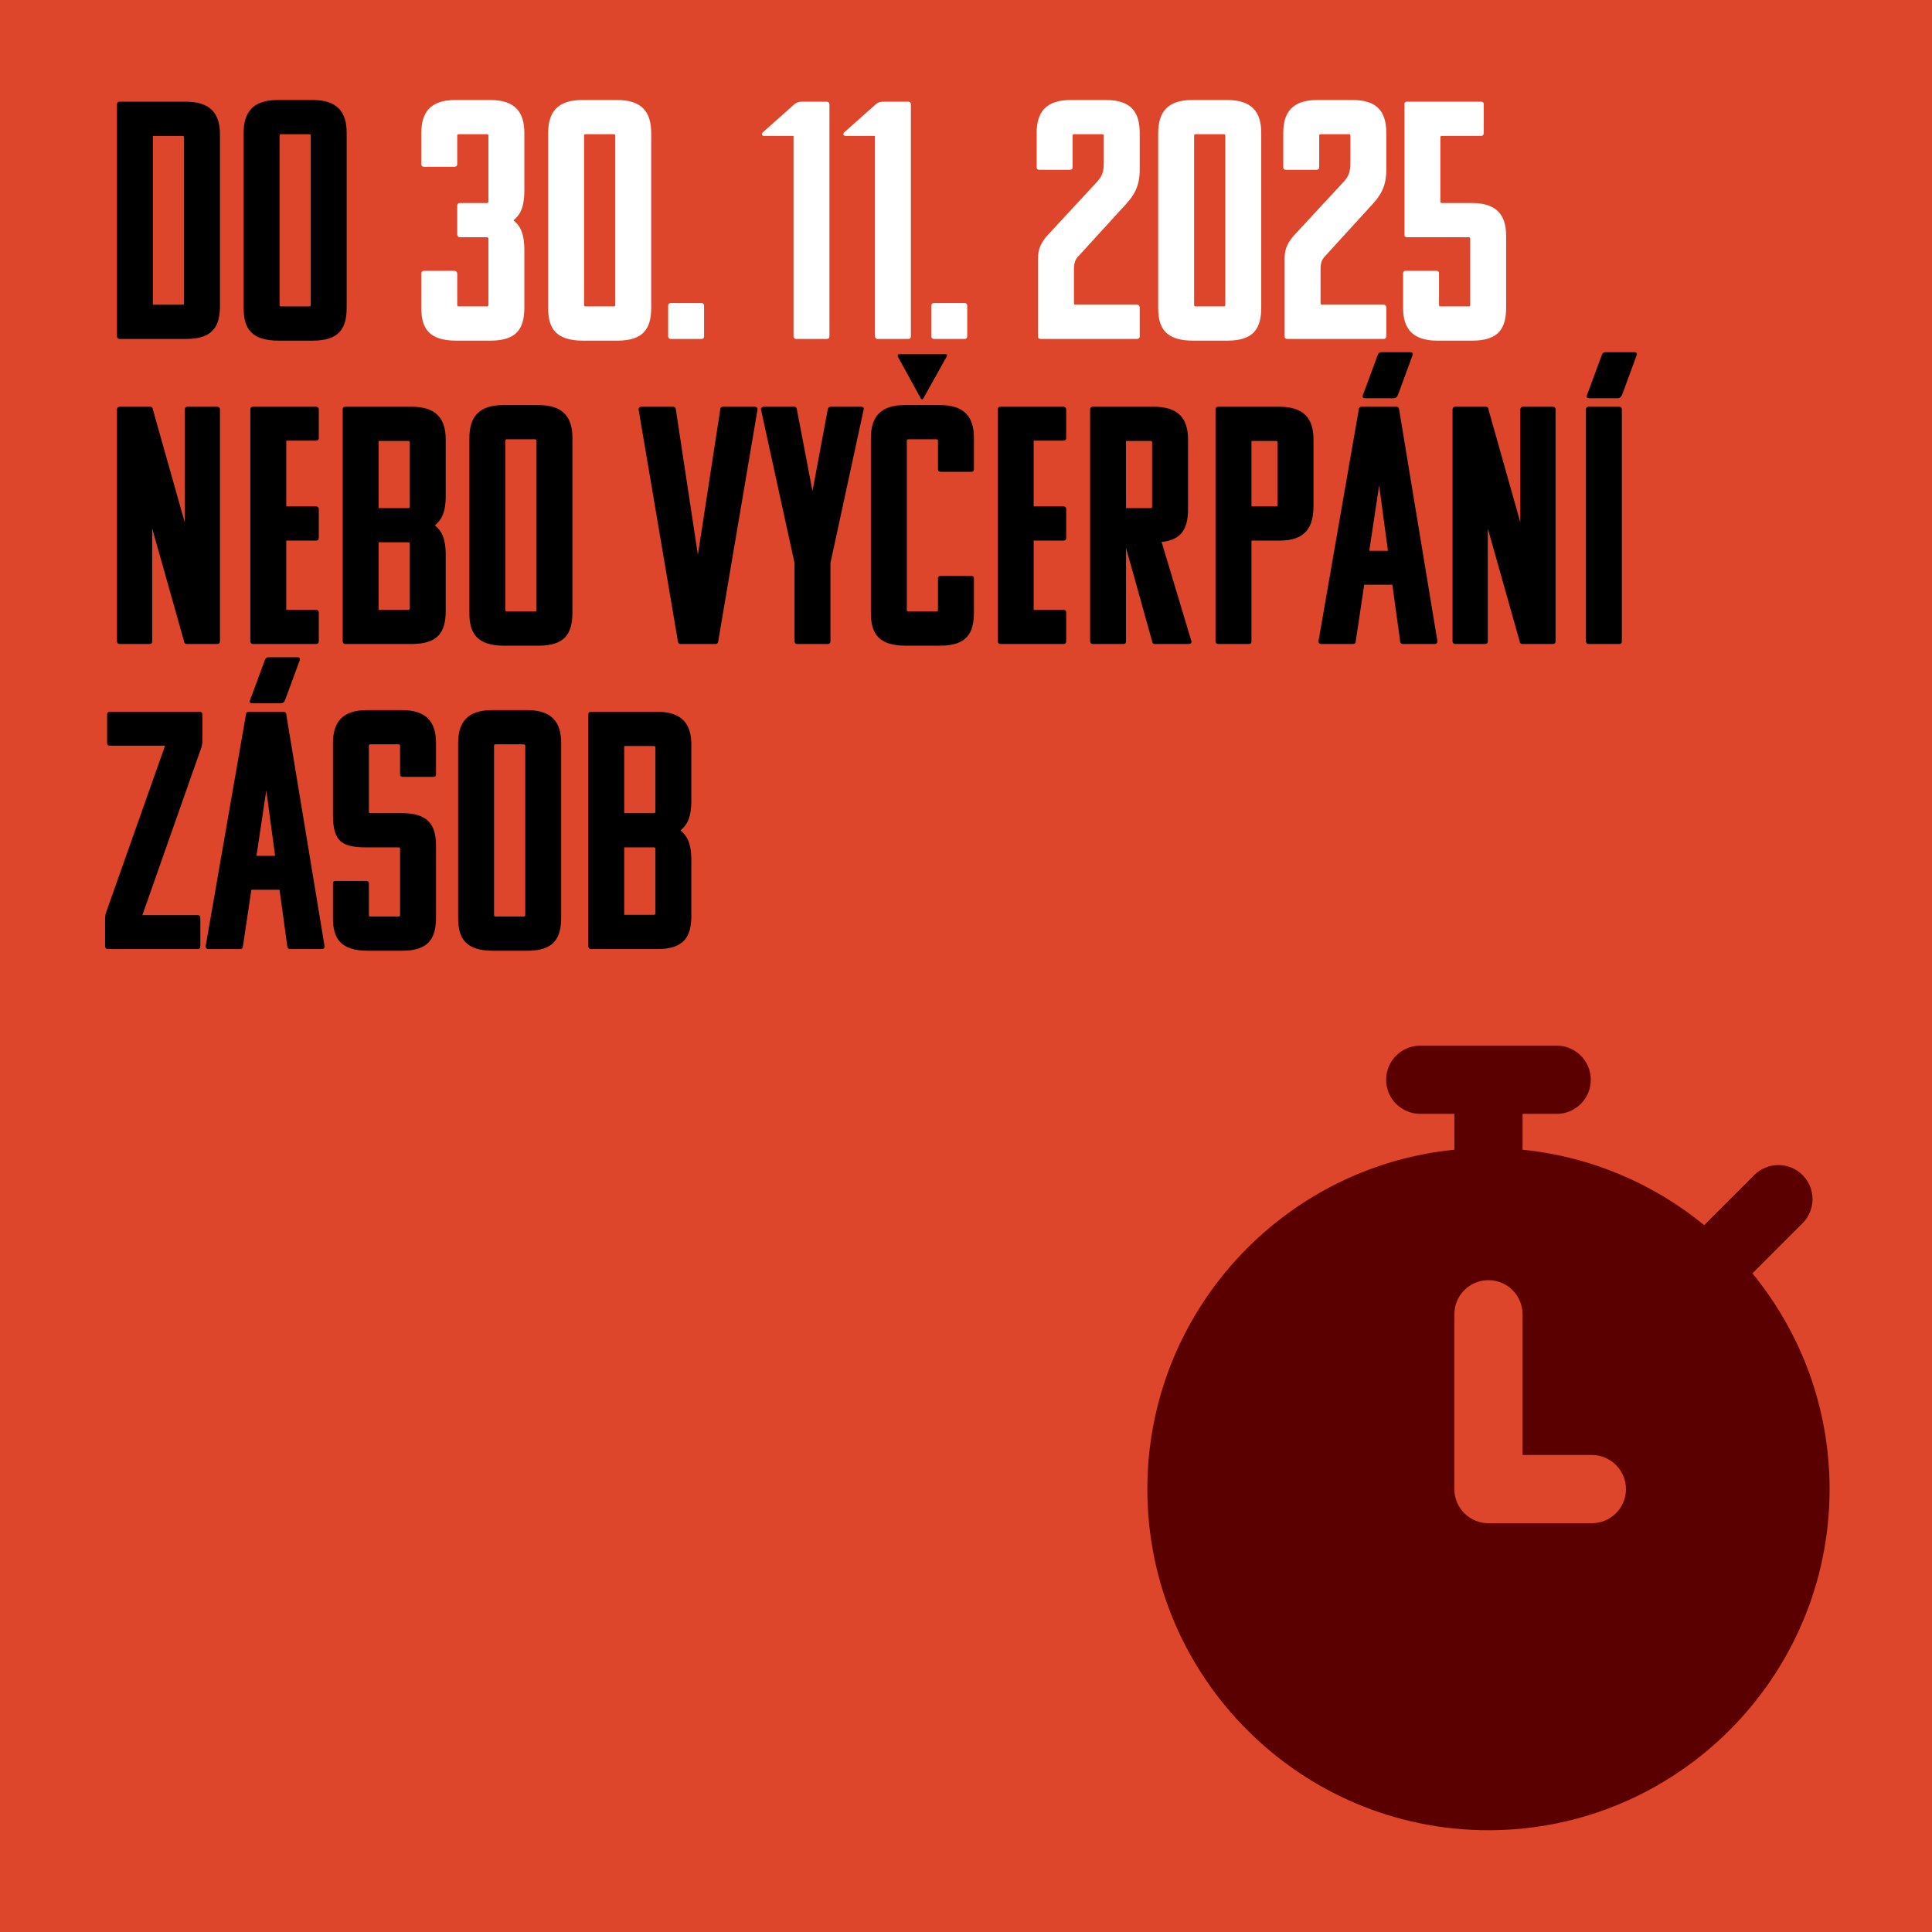
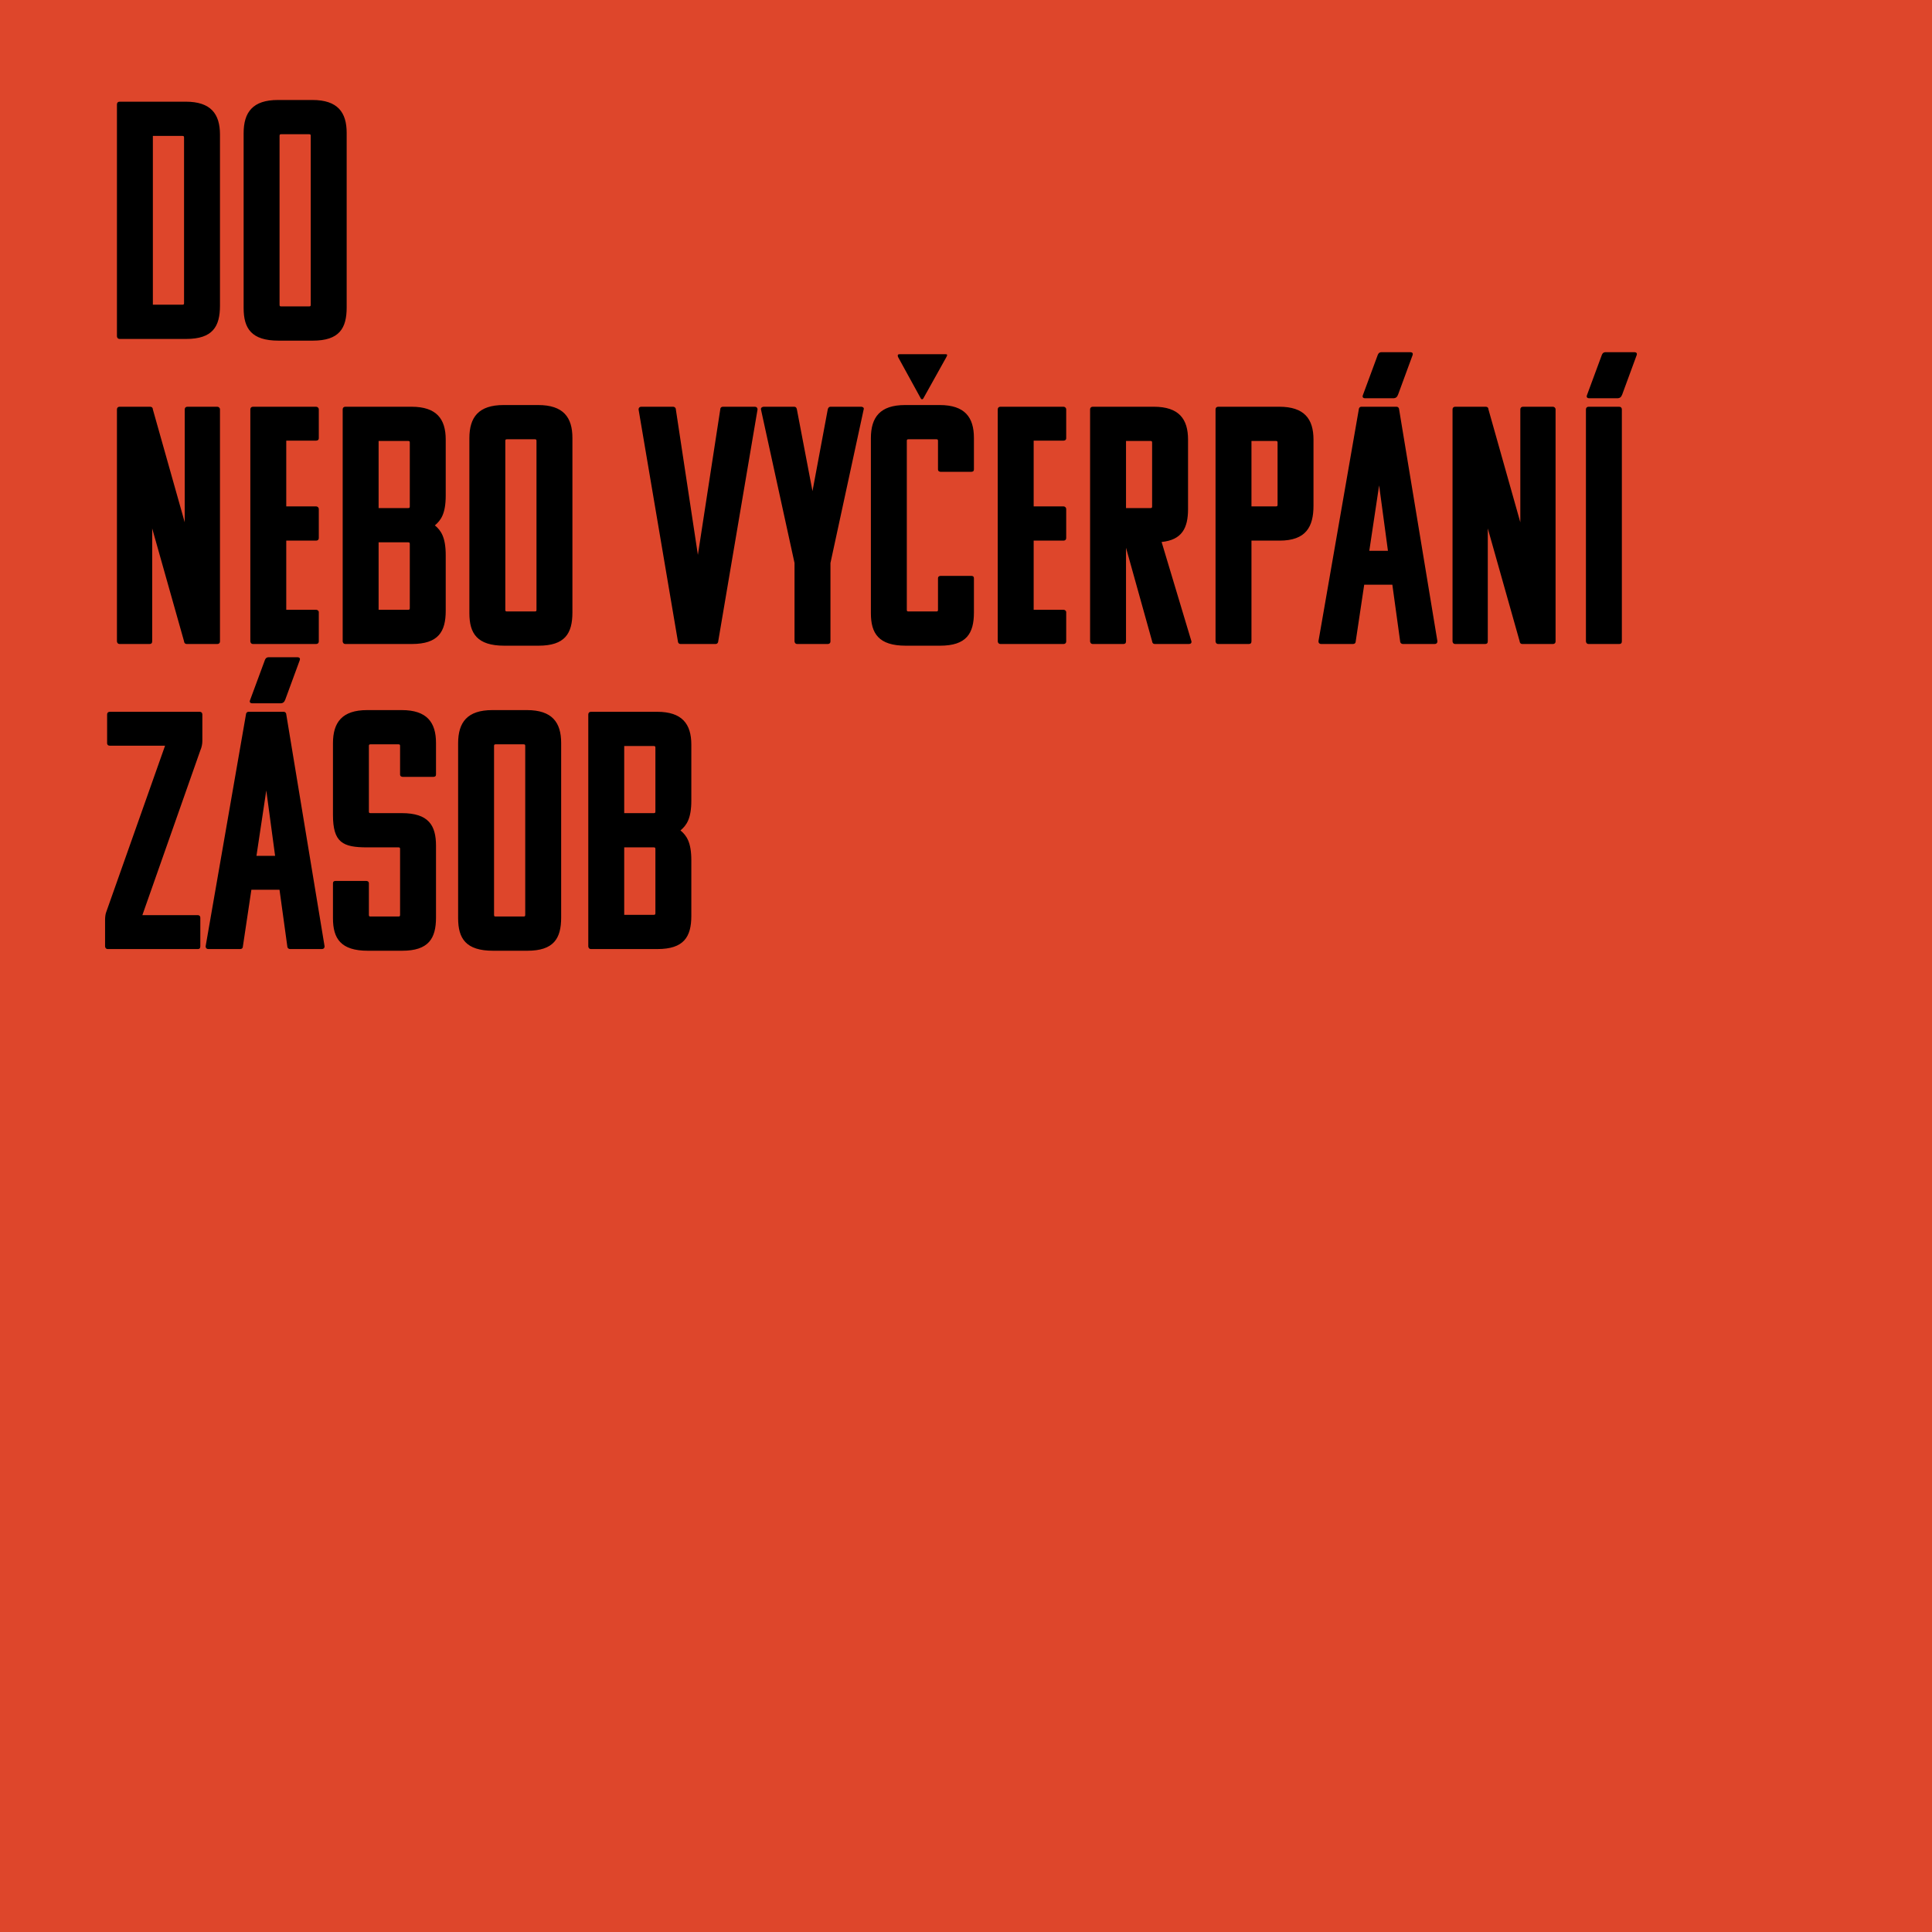
<svg xmlns="http://www.w3.org/2000/svg" fill="none" viewBox="0 0 1140 1140" height="1140" width="1140">
  <rect fill="#DE462B" height="1140" width="1140" />
  <path fill="black" d="M70.6 200C69.4 200 69 199 69 198.4V61.6C69 60.6 69.6 60 70.6 60H109.6C124.4 60 129.8 67.2 129.8 79.4V180.4C129.8 192.8 125.4 200 109.8 200H70.6ZM107.6 80.2H90.2V179.8H107.6C108.4 179.8 108.6 179.6 108.6 178.8V81.2C108.6 80.4 108.4 80.2 107.6 80.2ZM164.358 201C148.358 201 143.758 193.8 143.758 181.8V78.6C143.758 66.2 149.158 59 163.958 59H184.358C199.158 59 204.558 66.2 204.558 78.4V181.4C204.558 193.8 200.158 201 184.558 201H164.358ZM183.358 80.2C183.358 79.4 183.158 79.2 182.358 79.2H165.958C165.158 79.2 164.958 79.4 164.958 80.2V179.8C164.958 180.6 165.158 180.8 165.958 180.8H182.358C183.158 180.8 183.358 180.6 183.358 179.8V80.2ZM128.2 380H110.2C109 380 108.6 379 108.6 378.4L89.8 311.8V378.4C89.8 379.6 89.2 380 88.2 380H70.6C69.4 380 69 379 69 378.4V241.6C69 240.6 69.6 240 70.6 240H88.6C89.6 240 90.2 240.6 90.2 241.6L109 308.2V241.6C109 240.6 109.6 240 110.6 240H128.2C129 240 129.8 240.6 129.8 241.6V378.4C129.8 379.6 129 380 128.2 380ZM186.511 380H149.311C148.111 380 147.711 379 147.711 378.4V241.6C147.711 240.6 148.311 240 149.311 240H186.511C187.311 240 188.111 240.6 188.111 241.6V258.6C188.111 259.6 187.311 260 186.511 260H168.911V298.8H186.511C187.311 298.8 188.111 299.4 188.111 300.4V317.4C188.111 318.6 187.311 319 186.511 319H168.911V359.8H186.511C187.311 359.8 188.111 360.4 188.111 361.2V378.4C188.111 379.6 187.311 380 186.511 380ZM203.803 380C202.603 380 202.203 379 202.203 378.4V241.6C202.203 240.6 202.803 240 203.803 240H242.803C257.603 240 263.003 247.2 263.003 259.4V292.4C263.003 303 260.203 307 256.603 310C260.203 313 263.003 317 263.003 327.6V360.4C263.003 372.8 258.603 380 243.003 380H222.203H221.803H203.803ZM240.803 320H223.403V359.8H240.803C241.603 359.8 241.803 359.6 241.803 358.8V321C241.803 320.2 241.603 320 240.803 320ZM240.803 260.2H223.403V299.8H240.803C241.603 299.8 241.803 299.6 241.803 298.8V261.2C241.803 260.4 241.603 260.2 240.803 260.2ZM297.561 381C281.561 381 276.961 373.8 276.961 361.8V258.6C276.961 246.2 282.361 239 297.161 239H317.561C332.361 239 337.761 246.2 337.761 258.4V361.4C337.761 373.8 333.361 381 317.761 381H297.561ZM316.561 260.2C316.561 259.4 316.361 259.2 315.561 259.2H299.161C298.361 259.2 298.161 259.4 298.161 260.2V359.8C298.161 360.6 298.361 360.8 299.161 360.8H315.561C316.361 360.8 316.561 360.6 316.561 359.8V260.2ZM422.197 380H401.597C400.397 380 399.997 379 399.997 378.4L376.797 241.6C376.797 240.6 377.397 240 378.397 240H397.197C397.997 240 398.797 240.6 398.797 241.6L411.797 327.4L424.997 241.6C424.997 240.6 425.597 240 426.597 240H445.397C446.397 240 446.997 240.6 446.997 241.6L423.797 378.4C423.797 379 423.397 380 422.197 380ZM488.42 380H470.42C469.22 380 468.82 379 468.82 378.4V332.2L449.02 241.6C448.82 240.6 449.82 240 450.62 240H468.62C469.62 240 470.02 240.6 470.22 241.6L479.42 289.8L488.42 241.6C488.62 240.6 489.22 240 490.02 240H508.22C509.02 240 510.02 240.6 509.62 241.6L490.02 332.2V378.4C490.02 379.6 489.22 380 488.42 380ZM553.475 260.2C553.475 259.4 553.275 259.2 552.475 259.2H536.075C535.275 259.2 535.075 259.4 535.075 260.2V359.8C535.075 360.6 535.275 360.8 536.075 360.8H552.475C553.275 360.8 553.475 360.6 553.475 359.8V341.2C553.475 340.2 554.275 339.8 555.075 339.8H573.075C574.075 339.8 574.675 340.2 574.675 341.2V361.4C574.675 373.8 570.275 381 554.675 381H534.475C518.475 381 513.875 373.8 513.875 361.8V258.6C513.875 246.2 519.275 239 534.075 239H554.475C569.275 239 574.675 246.2 574.675 258.4V277C574.675 278 574.075 278.4 573.075 278.4H555.075C554.275 278.4 553.475 278 553.475 277V260.2ZM543.275 235L529.875 210.6C529.475 209.4 529.875 209 530.875 209H557.875C559.075 209 559.075 209.4 558.475 210.6L544.875 235C544.475 235.8 543.675 235.8 543.275 235ZM627.527 380H590.327C589.127 380 588.727 379 588.727 378.4V241.6C588.727 240.6 589.327 240 590.327 240H627.527C628.327 240 629.127 240.6 629.127 241.6V258.6C629.127 259.6 628.327 260 627.527 260H609.927V298.8H627.527C628.327 298.8 629.127 299.4 629.127 300.4V317.4C629.127 318.6 628.327 319 627.527 319H609.927V359.8H627.527C628.327 359.8 629.127 360.4 629.127 361.2V378.4C629.127 379.6 628.327 380 627.527 380ZM701.419 380H681.419C680.219 380 679.819 379 679.819 378.4L664.419 323.2V378.4C664.419 379.6 663.819 380 662.819 380H644.819C643.619 380 643.219 379 643.219 378.4V241.6C643.219 240.6 643.819 240 644.819 240H680.819C695.619 240 701.019 247.2 701.019 259.4V300.4C701.019 311.6 697.419 318.6 685.419 319.8L703.019 378.4C703.219 379.6 702.419 380 701.419 380ZM678.819 260.2H664.419V299.8H678.819C679.619 299.8 679.819 299.6 679.819 298.8V261.2C679.819 260.4 679.619 260.2 678.819 260.2ZM736.842 380H718.842C717.642 380 717.242 379 717.242 378.4V241.6C717.242 240.6 717.842 240 718.842 240H754.842C769.642 240 775.042 247.2 775.042 259.4V298.4C775.042 310.8 770.642 319 755.042 319H738.442V378.4C738.442 379.6 737.842 380 736.842 380ZM752.842 260.2H738.442V298.8H752.842C753.642 298.8 753.842 298.6 753.842 297.8V261.2C753.842 260.4 753.642 260.2 752.842 260.2ZM803.369 240H823.969C825.169 240 825.569 241 825.569 241.6L848.169 378.4C848.169 379.4 847.569 380 846.569 380H827.769C826.969 380 826.169 379.4 826.169 378.4L821.569 345H804.969L799.969 378.4C799.969 379.4 799.369 380 798.369 380H779.569C778.569 380 777.969 379.4 777.969 378.4L801.769 241.6C801.769 241 802.169 240 803.369 240ZM833.569 209.4L824.969 232.8C824.369 234.4 823.569 235 821.969 235H805.569C804.169 235 803.769 234.2 804.169 233.2L812.969 209.4C813.569 208 814.369 207.8 815.369 207.8H831.969C833.569 207.8 833.769 208.6 833.569 209.4ZM813.769 286.4L807.969 325H818.969L813.769 286.4ZM916.286 380H898.286C897.086 380 896.686 379 896.686 378.4L877.886 311.8V378.4C877.886 379.6 877.286 380 876.286 380H858.686C857.486 380 857.086 379 857.086 378.4V241.6C857.086 240.6 857.686 240 858.686 240H876.686C877.686 240 878.286 240.6 878.286 241.6L897.086 308.2V241.6C897.086 240.6 897.686 240 898.686 240H916.286C917.086 240 917.886 240.6 917.886 241.6V378.4C917.886 379.6 917.086 380 916.286 380ZM955.397 380H937.397C936.197 380 935.797 379 935.797 378.4V241.6C935.797 240.6 936.397 240 937.397 240H955.397C956.397 240 956.997 240.6 956.997 241.6V378.4C956.997 379.6 956.397 380 955.397 380ZM965.797 209.4L957.197 232.8C956.597 234.4 955.797 235 954.197 235H937.797C936.397 235 935.997 234.2 936.397 233.2L945.197 209.4C945.797 208 946.597 207.8 947.597 207.8H964.197C965.797 207.8 965.997 208.6 965.797 209.4ZM118.2 442.8L84 540H116.8C117.6 540 118.2 540.6 118.2 541.4V558.4C118.2 559.6 117.6 560 116.8 560H63.6C62.4 560 62 559 62 558.4V542.6C62 541.4 62.2 539.4 62.6 538.4L97.4 440H64.8C63.6 440 63.2 439.2 63.2 438.6V421.6C63.2 420.6 63.8 420 64.8 420H117.8C118.8 420 119.4 420.6 119.4 421.6V437.2C119.4 439 119 441 118.2 442.8ZM146.728 420H167.328C168.528 420 168.928 421 168.928 421.6L191.528 558.4C191.528 559.4 190.928 560 189.928 560H171.128C170.328 560 169.528 559.4 169.528 558.4L164.928 525H148.328L143.328 558.4C143.328 559.4 142.728 560 141.728 560H122.928C121.928 560 121.328 559.4 121.328 558.4L145.128 421.6C145.128 421 145.528 420 146.728 420ZM176.928 389.4L168.328 412.8C167.728 414.4 166.928 415 165.328 415H148.928C147.528 415 147.128 414.2 147.528 413.2L156.328 389.4C156.928 388 157.728 387.8 158.728 387.8H175.328C176.928 387.8 177.128 388.6 176.928 389.4ZM157.128 466.4L151.328 505H162.328L157.128 466.4ZM196.469 480.8V438.6C196.469 426.2 201.869 419 216.669 419H237.069C251.869 419 257.269 426.2 257.269 438.4V457C257.269 458 256.669 458.4 255.669 458.4H237.669C236.869 458.4 236.069 458 236.069 457V440.2C236.069 439.4 235.869 439.2 235.069 439.2H218.669C217.869 439.2 217.669 439.4 217.669 440.2V478.8C217.669 479.6 217.869 479.8 218.669 479.8H237.069C252.869 479.8 257.269 487 257.269 499V541.4C257.269 553.8 252.869 561 237.269 561H217.069C201.069 561 196.469 553.8 196.469 541.8V521.2C196.469 520.2 197.069 519.8 198.069 519.8H216.069C216.869 519.8 217.669 520.2 217.669 521.2V539.8C217.669 540.6 217.869 540.8 218.669 540.8H235.069C235.869 540.8 236.069 540.6 236.069 539.8V501C236.069 500.2 235.869 500 235.069 500H216.669C202.269 500 196.469 497.2 196.469 480.8ZM290.92 561C274.92 561 270.32 553.8 270.32 541.8V438.6C270.32 426.2 275.72 419 290.52 419H310.92C325.72 419 331.12 426.2 331.12 438.4V541.4C331.12 553.8 326.72 561 311.12 561H290.92ZM309.92 440.2C309.92 439.4 309.72 439.2 308.92 439.2H292.52C291.72 439.2 291.52 439.4 291.52 440.2V539.8C291.52 540.6 291.72 540.8 292.52 540.8H308.92C309.72 540.8 309.92 540.6 309.92 539.8V440.2ZM348.725 560C347.525 560 347.125 559 347.125 558.4V421.6C347.125 420.6 347.725 420 348.725 420H387.725C402.525 420 407.925 427.2 407.925 439.4V472.4C407.925 483 405.125 487 401.525 490C405.125 493 407.925 497 407.925 507.6V540.4C407.925 552.8 403.525 560 387.925 560H367.125H366.725H348.725ZM385.725 500H368.325V539.8H385.725C386.525 539.8 386.725 539.6 386.725 538.8V501C386.725 500.2 386.525 500 385.725 500ZM385.725 440.2H368.325V479.8H385.725C386.525 479.8 386.725 479.6 386.725 478.8V441.2C386.725 440.4 386.525 440.2 385.725 440.2Z" />
-   <path fill="white" d="M269.194 201C253.194 201 248.594 193.8 248.594 181.8V161.4C248.594 160.6 249.194 159.8 250.194 159.8H268.194C268.994 159.8 269.794 160.6 269.794 161.4V179.8C269.794 180.6 269.994 180.8 270.794 180.8H287.194C287.994 180.8 288.194 180.6 288.194 179.8V141C288.194 140.2 287.994 140 287.194 140H271.394C270.194 140 269.794 139 269.794 138.4V121.2C269.794 120.4 270.394 119.8 271.394 119.8H287.194C287.994 119.8 288.194 119.6 288.194 118.8V80.2C288.194 79.4 287.994 79.2 287.194 79.2H270.794C269.994 79.2 269.794 79.4 269.794 80.2V96.8C269.794 98 268.994 98.4 268.194 98.4H250.194C248.994 98.4 248.594 97.6 248.594 96.8V78.6C248.594 66.2 253.994 59 268.794 59H289.194C303.994 59 309.394 66.2 309.394 78.4V112.4C309.394 123 306.594 127 302.994 130C306.594 133 309.394 137 309.394 147.6V181.4C309.394 193.8 304.994 201 289.394 201H269.194ZM354.045 59H364.045C378.845 59 384.245 66.2 384.245 78.4V181.4C384.245 193.8 379.845 201 364.245 201H344.045C328.045 201 323.445 193.8 323.445 181.8V78.6C323.445 66.2 328.845 59 343.645 59H354.045ZM345.645 79.2C344.845 79.2 344.645 79.4 344.645 80.2V179.8C344.645 180.6 344.845 180.8 345.645 180.8H362.045C362.845 180.8 363.045 180.6 363.045 179.8V80.2C363.045 79.4 362.845 79.2 362.045 79.2H345.645ZM413.85 200H395.85C394.65 200 394.25 199 394.25 198.4V180.4C394.25 179.4 394.85 178.8 395.85 178.8H413.85C414.85 178.8 415.45 179.4 415.45 180.4V198.4C415.45 199.6 414.85 200 413.85 200ZM468.23 80.2H450.83C449.63 80.2 449.03 79 450.23 78L468.63 61.6C469.83 60.6 471.03 60 473.03 60H487.83C488.83 60 489.43 60.6 489.43 61.6V198.4C489.43 199.6 488.83 200 487.83 200H469.83C468.63 200 468.23 199 468.23 198.4V80.2ZM516.277 80.2H498.877C497.677 80.2 497.077 79 498.277 78L516.677 61.6C517.877 60.6 519.077 60 521.077 60H535.877C536.877 60 537.477 60.6 537.477 61.6V198.4C537.477 199.6 536.877 200 535.877 200H517.877C516.677 200 516.277 199 516.277 198.4V80.2ZM569.123 200H551.123C549.923 200 549.523 199 549.523 198.4V180.4C549.523 179.4 550.123 178.8 551.123 178.8H569.123C570.123 178.8 570.723 179.4 570.723 180.4V198.4C570.723 199.6 570.123 200 569.123 200ZM614.103 200C613.103 200 612.503 199.6 612.503 198.6V152.2C612.503 147 614.303 142.8 618.703 138.2L646.103 108.6C650.303 104.2 651.303 102.2 651.303 95.4V80.2C651.303 79.4 651.103 79.2 650.303 79.2H633.903C633.103 79.2 632.903 79.4 632.903 80.2V98.8C632.903 99.8 632.103 100.2 631.303 100.2H613.303C612.303 100.2 611.703 99.8 611.703 98.8V78.4C611.703 66.2 617.103 59 631.903 59H652.503C667.503 59 672.503 66.2 672.503 78.6V100.2C672.503 109.8 669.303 115.2 663.903 121L636.503 151C634.503 153 633.703 155.2 633.703 158.6V178.8C633.703 179.6 633.903 179.8 634.703 179.8H670.903C672.103 179.8 672.503 180.8 672.503 181.4V198.6C672.503 199.4 671.903 200 670.903 200H614.103ZM714.006 59H724.006C738.806 59 744.206 66.2 744.206 78.4V181.4C744.206 193.8 739.806 201 724.206 201H704.006C688.006 201 683.406 193.8 683.406 181.8V78.6C683.406 66.2 688.806 59 703.606 59H714.006ZM705.606 79.2C704.806 79.2 704.606 79.4 704.606 80.2V179.8C704.606 180.6 704.806 180.8 705.606 180.8H722.006C722.806 180.8 723.006 180.6 723.006 179.8V80.2C723.006 79.4 722.806 79.2 722.006 79.2H705.606ZM759.611 200C758.611 200 758.011 199.6 758.011 198.6V152.2C758.011 147 759.811 142.8 764.211 138.2L791.611 108.6C795.811 104.2 796.811 102.2 796.811 95.4V80.2C796.811 79.4 796.611 79.2 795.811 79.2H779.411C778.611 79.2 778.411 79.4 778.411 80.2V98.8C778.411 99.8 777.611 100.2 776.811 100.2H758.811C757.811 100.2 757.211 99.8 757.211 98.8V78.4C757.211 66.2 762.611 59 777.411 59H798.011C813.011 59 818.011 66.2 818.011 78.6V100.2C818.011 109.8 814.811 115.2 809.411 121L782.011 151C780.011 153 779.211 155.2 779.211 158.6V178.8C779.211 179.6 779.411 179.8 780.211 179.8H816.411C817.611 179.8 818.011 180.8 818.011 181.4V198.6C818.011 199.4 817.411 200 816.411 200H759.611ZM849.914 118.8C849.914 119.6 850.114 119.8 850.914 119.8H868.514C883.314 119.8 888.714 127 888.714 139.2V181.4C888.714 193.8 884.314 201 868.714 201H848.114C833.314 201 827.914 193.8 827.914 181.6V161.2C827.914 160.2 828.514 159.8 829.514 159.8H847.514C848.314 159.8 849.114 160.2 849.114 161.2V179.8C849.114 180.6 849.314 180.8 850.114 180.8H866.514C867.314 180.8 867.514 180.6 867.514 179.8V141C867.514 140.2 867.314 140 866.514 140H830.314C829.314 140 828.714 139.6 828.714 138.6V61.4C828.714 60.4 829.314 60 830.314 60H873.914C874.914 60 875.514 60.6 875.514 61.4V78.6C875.514 79.2 875.114 80.2 873.914 80.2H850.914C850.114 80.2 849.914 80.4 849.914 81.2V118.8Z" />
-   <path fill="#5B0000" d="M1034.05 751.376L1063.61 721.808C1071.47 713.948 1071.47 701.207 1063.61 693.346C1055.75 685.486 1043.01 685.486 1035.15 693.346L1005.58 722.915C975.754 698.489 938.838 682.447 898.421 678.411V657.257H918.549C929.66 657.257 938.677 648.239 938.677 637.128C938.677 626.017 929.66 617 918.549 617H838.036C826.925 617 817.908 626.017 817.908 637.128C817.908 648.239 826.925 657.257 838.036 657.257H858.164V678.411C756.587 688.536 677 774.473 677 878.667C677 989.655 767.295 1079.95 878.283 1079.95C989.27 1079.95 1079.57 989.655 1079.57 878.667C1079.57 830.41 1062.47 786.087 1034.05 751.376ZM939.291 898.796H878.283C867.172 898.796 858.154 889.778 858.154 878.667V775.51C858.154 764.399 867.172 755.382 878.283 755.382C889.393 755.382 898.411 764.399 898.411 775.51V858.539H939.291C950.402 858.539 959.42 867.557 959.42 878.667C959.42 889.778 950.412 898.796 939.291 898.796Z" />
</svg>